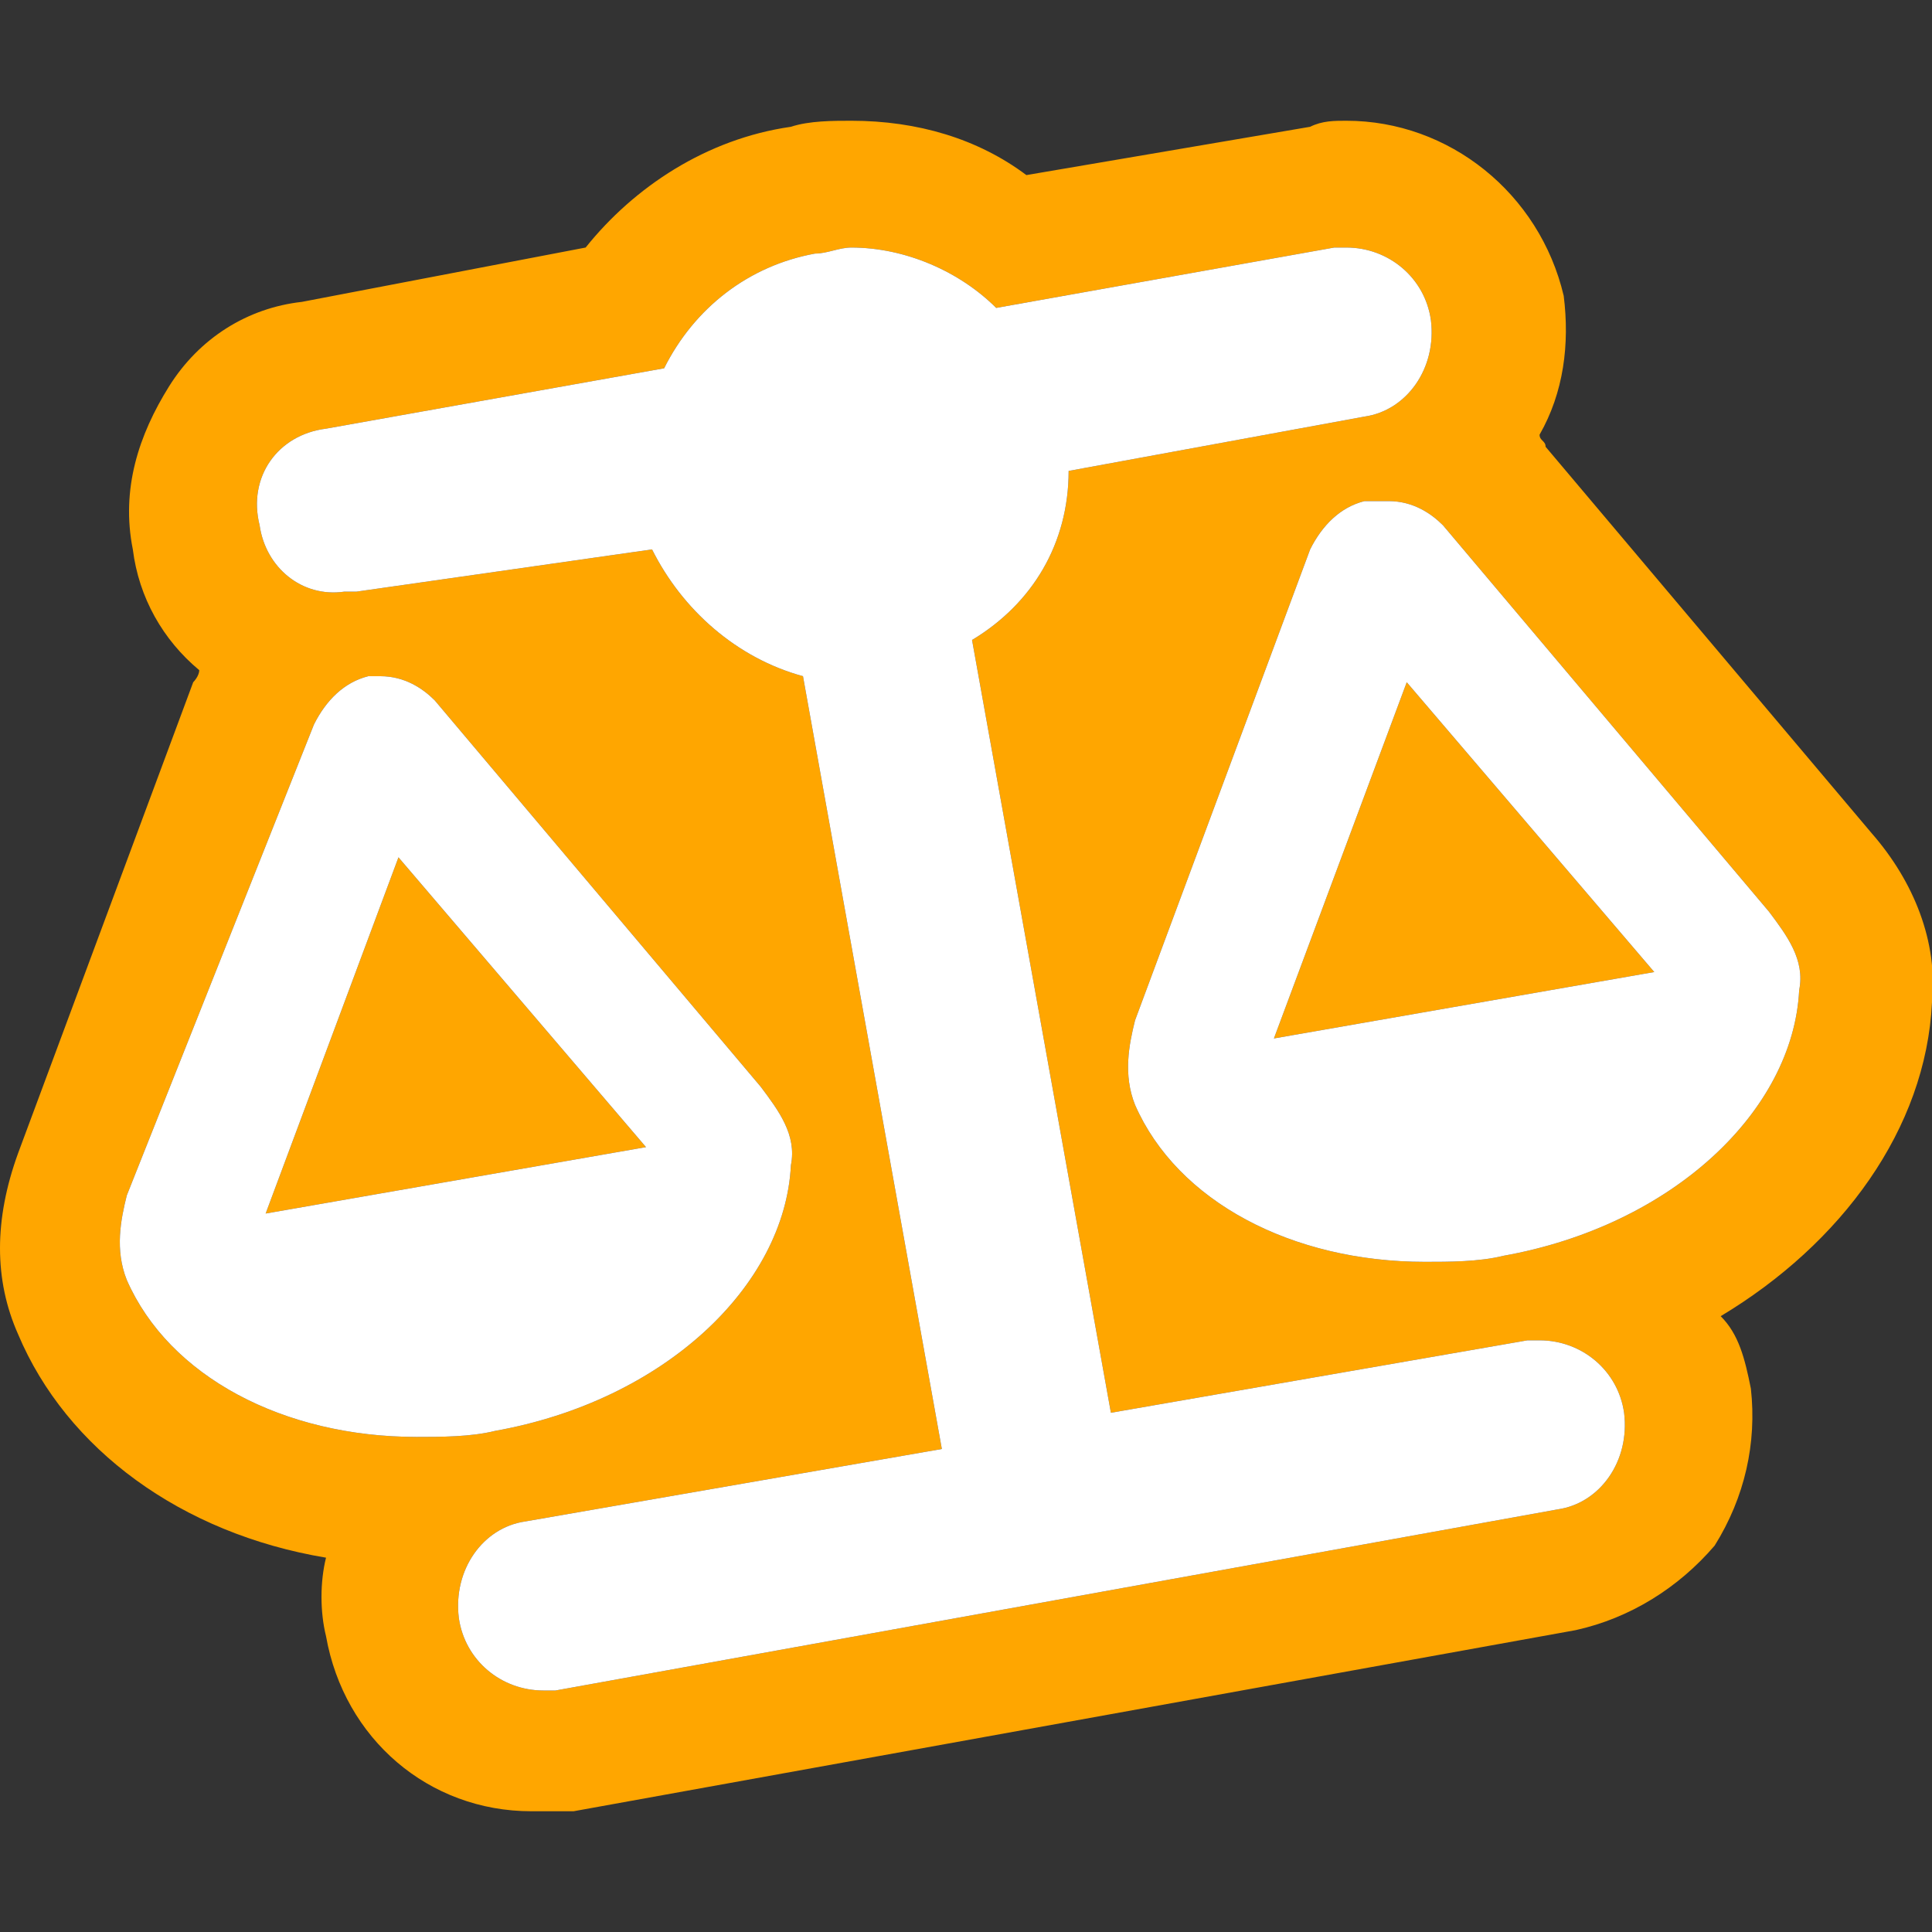
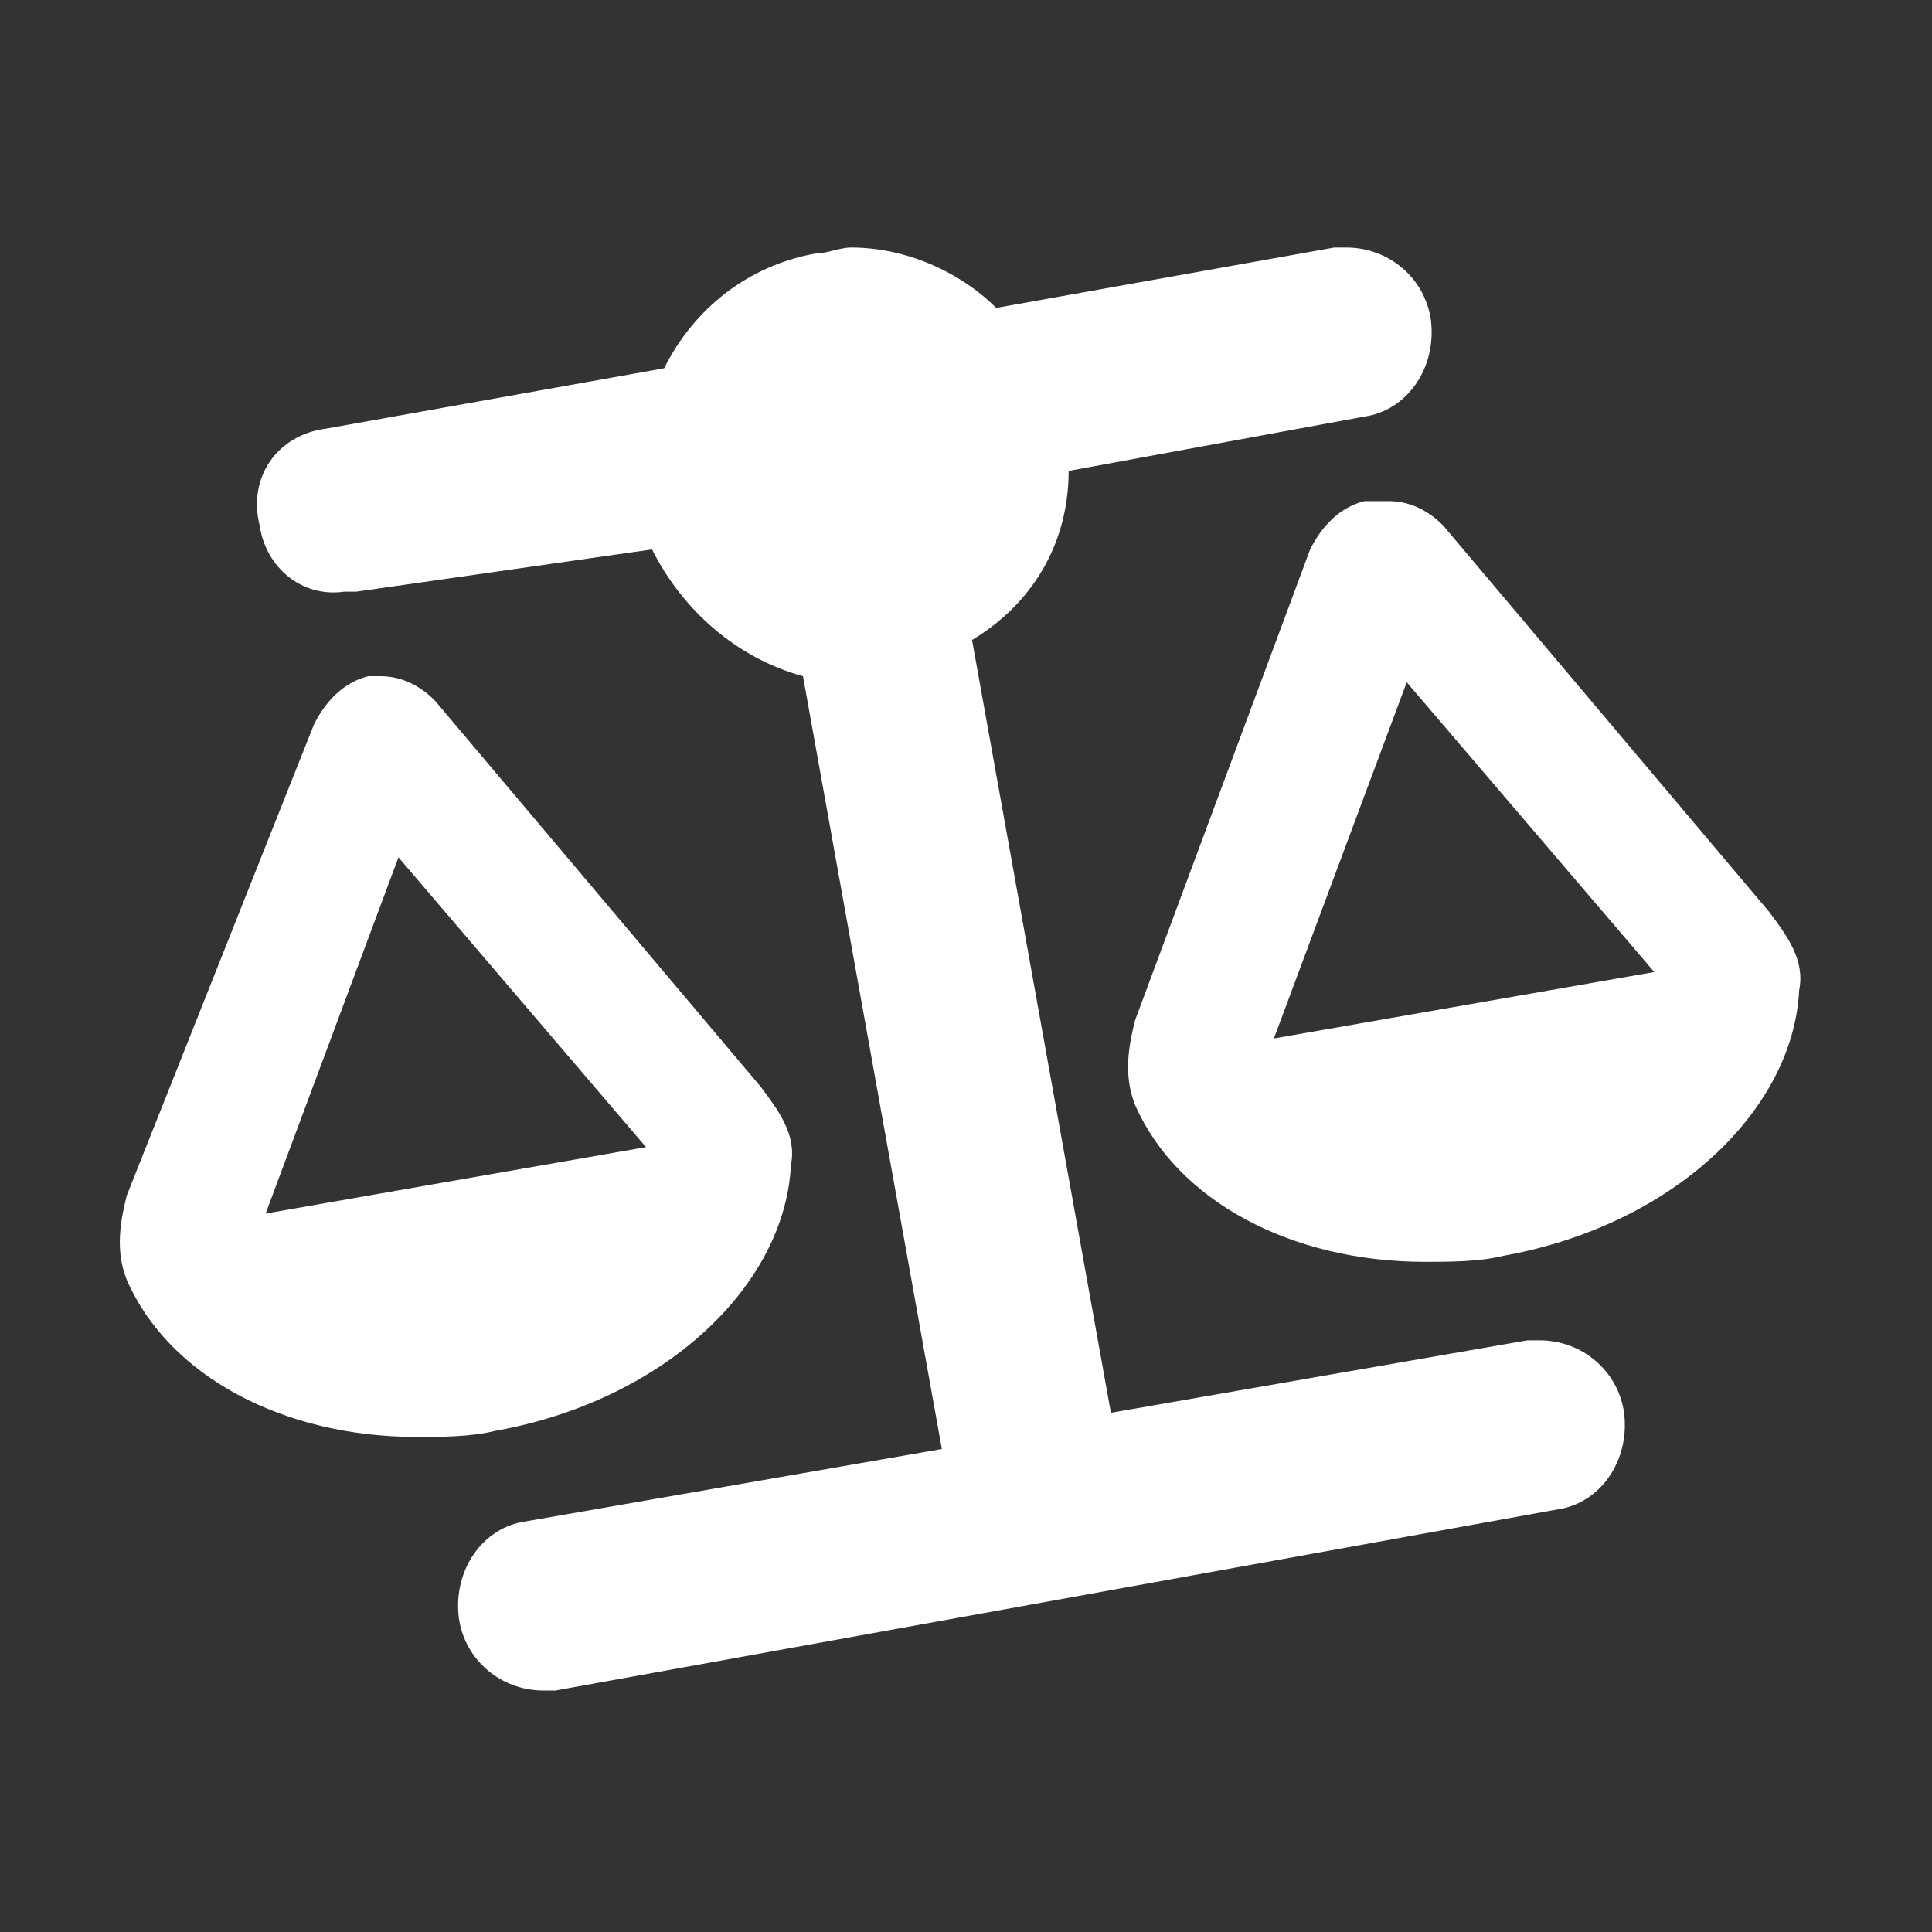
<svg xmlns="http://www.w3.org/2000/svg" version="1.1" id="Calque_1" x="0px" y="0px" width="32px" height="32px" viewBox="0 0 32 32" style="enable-background:new 0 0 32 32;" xml:space="preserve">
  <rect x="0" y="0" width="32" height="32" fill="#333333" stroke="none" />
  <style type="text/css">
	.st0{fill:#FFA600;}
	.st1{fill:#FFFFFF;}
</style>
  <g>
-     <path class="st0" d="M22.3,4.1c0.7,0,1.3,0.5,1.4,1.2c0.1,0.8-0.4,1.5-1.1,1.6l-4.9,0.9c0,1.2-0.6,2.2-1.6,2.8l2.3,12.8l6.9-1.2   c0.1,0,0.2,0,0.2,0c0.7,0,1.3,0.5,1.4,1.2c0.1,0.8-0.4,1.5-1.1,1.6l-8.3,1.5l-8.3,1.5c-0.1,0-0.2,0-0.2,0c-0.7,0-1.3-0.5-1.4-1.2   c-0.1-0.8,0.4-1.5,1.1-1.6l6.9-1.2l-2.3-12.8c-1.1-0.3-2-1.1-2.5-2.1L5.9,9.8c-0.1,0-0.2,0-0.2,0C5,9.9,4.4,9.4,4.3,8.7   C4.1,7.9,4.6,7.2,5.4,7.1l5.6-1c0.5-1,1.4-1.7,2.5-1.9c0.2,0,0.4-0.1,0.6-0.1c0.9,0,1.8,0.4,2.4,1l5.6-1   C22.2,4.1,22.2,4.1,22.3,4.1 M23,8.3c0.4,0,0.7,0.2,0.9,0.4l5.4,6.4c0.3,0.4,0.6,0.8,0.5,1.3c-0.1,2-2.1,3.9-4.9,4.4   c-0.4,0.1-0.9,0.1-1.3,0.1c-2.2,0-4.1-1-4.8-2.6c-0.2-0.5-0.1-1,0-1.4l2.9-7.8c0.2-0.4,0.5-0.7,0.9-0.8C22.9,8.3,23,8.3,23,8.3    M21.1,17.2l6.3-1.1l-4.1-4.8L21.1,17.2 M6.3,11.2c0.4,0,0.7,0.2,0.9,0.4l5.4,6.4c0.3,0.4,0.6,0.8,0.5,1.3c-0.1,2-2.1,3.9-4.9,4.4   c-0.4,0.1-0.9,0.1-1.3,0.1c-2.2,0-4.1-1-4.8-2.6c-0.2-0.5-0.1-1,0-1.4L5.2,12c0.2-0.4,0.5-0.7,0.9-0.8C6.2,11.2,6.2,11.2,6.3,11.2    M4.4,20.1l6.3-1.1l-4.1-4.8L4.4,20.1 M22.3,2c-0.2,0-0.4,0-0.6,0.1l-4.7,0.8C16.2,2.3,15.2,2,14.1,2c-0.3,0-0.7,0-1,0.1   c-1.4,0.2-2.6,1-3.4,2L5,5C4.1,5.1,3.3,5.6,2.8,6.4S2,8.1,2.2,9.1c0.1,0.8,0.5,1.5,1.1,2c0,0.1-0.1,0.2-0.1,0.2l-2.9,7.8   c-0.4,1.1-0.4,2.1,0,3C1.1,24,3,25.4,5.4,25.8c-0.1,0.4-0.1,0.9,0,1.3C5.7,28.8,7.1,30,8.8,30C9,30,9.3,30,9.5,30l8.3-1.5l8.3-1.5   c0.9-0.2,1.7-0.7,2.3-1.4c0.5-0.8,0.7-1.7,0.6-2.6c-0.1-0.5-0.2-0.9-0.5-1.2c2-1.2,3.4-3.1,3.5-5.2c0.1-1-0.3-2-1-2.8l-5.4-6.4   c0-0.1-0.1-0.1-0.1-0.2c0.4-0.7,0.5-1.5,0.4-2.3C25.5,3.2,24,2,22.3,2L22.3,2z" />
-   </g>
+     </g>
  <g>
    <path class="st1" d="M22.3,4.1c0.7,0,1.3,0.5,1.4,1.2c0.1,0.8-0.4,1.5-1.1,1.6l-4.9,0.9c0,1.2-0.6,2.2-1.6,2.8l2.3,12.8l6.9-1.2   c0.1,0,0.2,0,0.2,0c0.7,0,1.3,0.5,1.4,1.2c0.1,0.8-0.4,1.5-1.1,1.6l-8.3,1.5l-8.3,1.5c-0.1,0-0.2,0-0.2,0c-0.7,0-1.3-0.5-1.4-1.2   c-0.1-0.8,0.4-1.5,1.1-1.6l6.9-1.2l-2.3-12.8c-1.1-0.3-2-1.1-2.5-2.1L5.9,9.8c-0.1,0-0.2,0-0.2,0C5,9.9,4.4,9.4,4.3,8.7   C4.1,7.9,4.6,7.2,5.4,7.1l5.6-1c0.5-1,1.4-1.7,2.5-1.9c0.2,0,0.4-0.1,0.6-0.1c0.9,0,1.8,0.4,2.4,1l5.6-1   C22.2,4.1,22.2,4.1,22.3,4.1 M23,8.3c0.4,0,0.7,0.2,0.9,0.4l5.4,6.4c0.3,0.4,0.6,0.8,0.5,1.3c-0.1,2-2.1,3.9-4.9,4.4   c-0.4,0.1-0.9,0.1-1.3,0.1c-2.2,0-4.1-1-4.8-2.6c-0.2-0.5-0.1-1,0-1.4l2.9-7.8c0.2-0.4,0.5-0.7,0.9-0.8C22.9,8.3,23,8.3,23,8.3    M21.1,17.2l6.3-1.1l-4.1-4.8L21.1,17.2 M6.3,11.2c0.4,0,0.7,0.2,0.9,0.4l5.4,6.4c0.3,0.4,0.6,0.8,0.5,1.3c-0.1,2-2.1,3.9-4.9,4.4   c-0.4,0.1-0.9,0.1-1.3,0.1c-2.2,0-4.1-1-4.8-2.6c-0.2-0.5-0.1-1,0-1.4L5.2,12c0.2-0.4,0.5-0.7,0.9-0.8C6.2,11.2,6.2,11.2,6.3,11.2    M4.4,20.1l6.3-1.1l-4.1-4.8L4.4,20.1" />
  </g>
</svg>